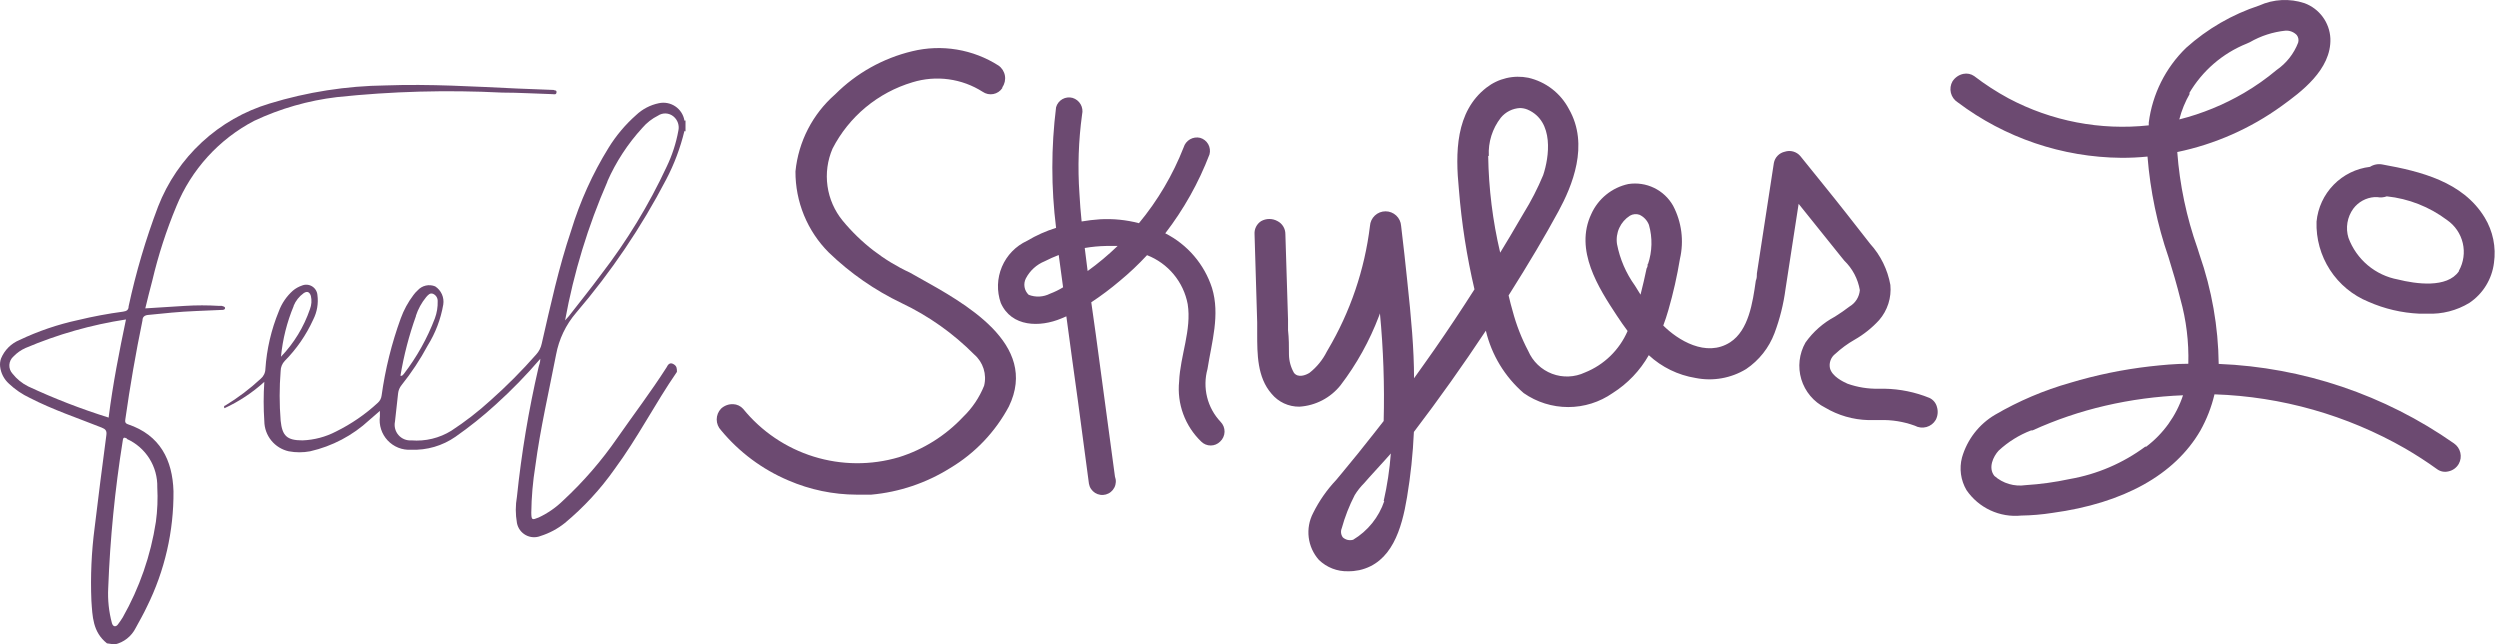
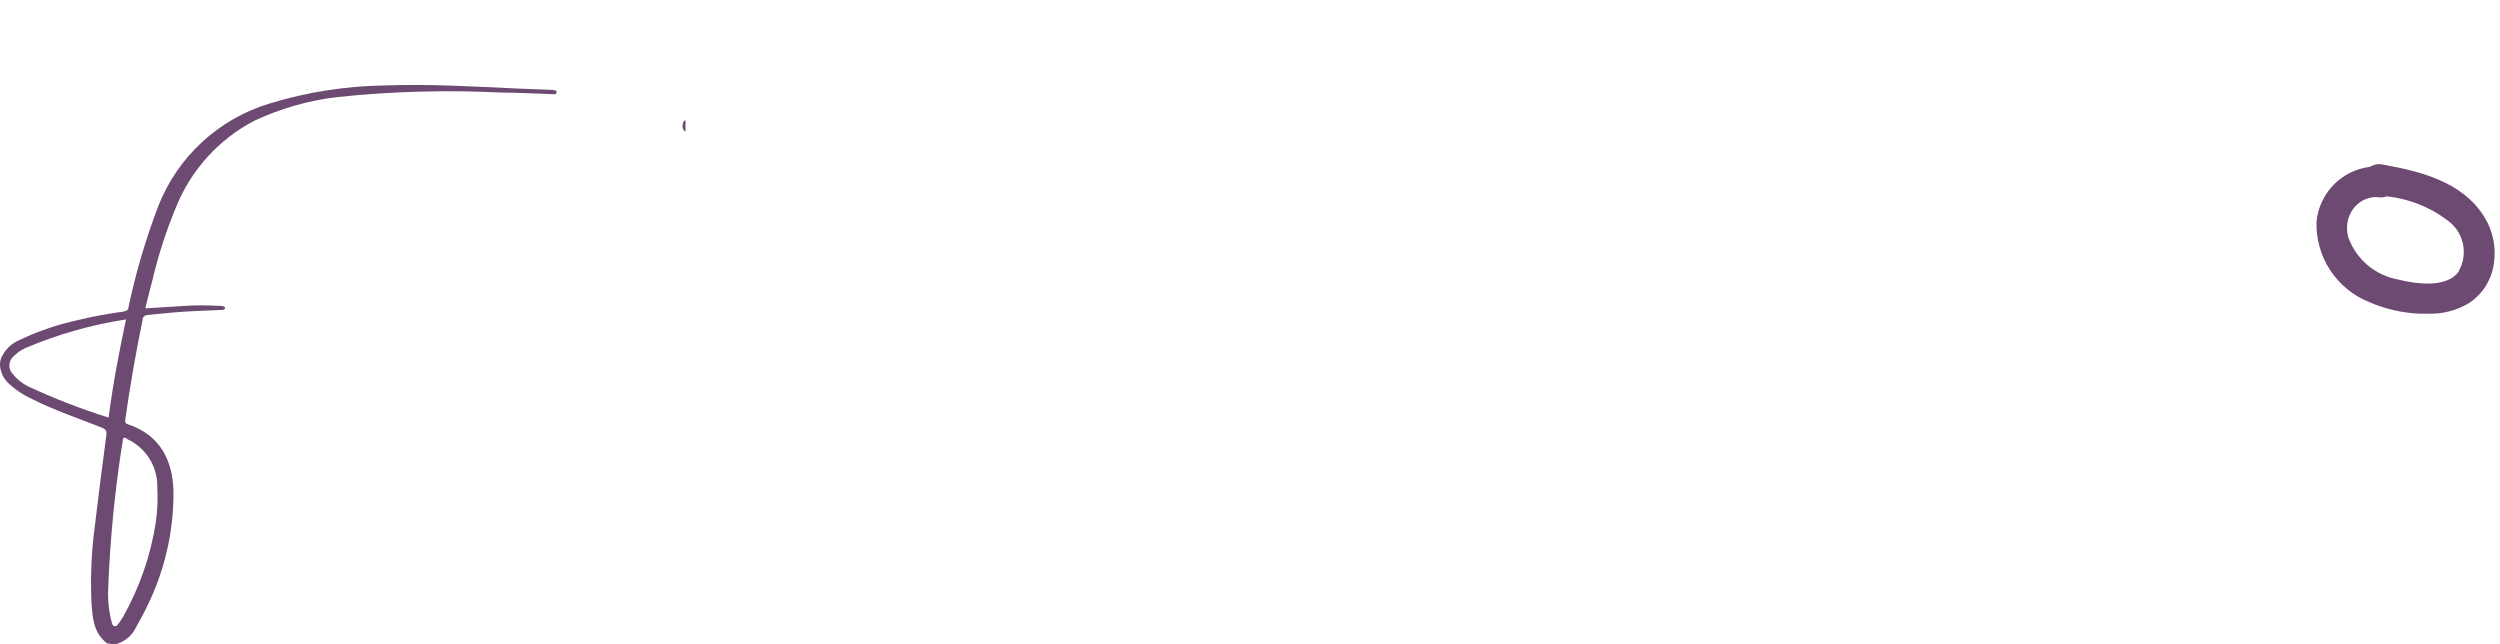
<svg xmlns="http://www.w3.org/2000/svg" width="225" height="58" viewBox="0 0 225 58" fill="none">
-   <path d="M82.695 24.987L81.896 24.538C79.553 23.453 77.483 21.855 75.84 19.862C75.108 18.968 74.635 17.89 74.475 16.746C74.314 15.602 74.471 14.435 74.929 13.374C75.664 11.945 76.68 10.68 77.916 9.654C79.152 8.629 80.582 7.864 82.12 7.406C83.173 7.082 84.284 6.99 85.376 7.138C86.468 7.286 87.514 7.67 88.443 8.263C88.581 8.358 88.736 8.425 88.9 8.46C89.063 8.495 89.232 8.496 89.397 8.465C89.561 8.434 89.717 8.37 89.857 8.277C89.996 8.185 90.116 8.065 90.209 7.926V7.856C90.422 7.552 90.506 7.176 90.443 6.81C90.38 6.445 90.175 6.119 89.873 5.904C88.73 5.174 87.452 4.683 86.115 4.461C84.778 4.239 83.409 4.29 82.093 4.612C79.472 5.24 77.075 6.581 75.167 8.488C73.138 10.26 71.859 12.741 71.592 15.424C71.585 16.78 71.846 18.123 72.361 19.377C72.876 20.63 73.634 21.769 74.592 22.726C76.517 24.584 78.727 26.121 81.139 27.276C83.572 28.43 85.787 29.998 87.686 31.91C88.078 32.25 88.368 32.693 88.524 33.188C88.68 33.684 88.696 34.214 88.569 34.718C88.144 35.778 87.499 36.735 86.677 37.526C85.094 39.211 83.105 40.459 80.901 41.149C78.396 41.888 75.729 41.869 73.234 41.095C70.74 40.32 68.53 38.825 66.882 36.796C66.768 36.669 66.63 36.566 66.476 36.494C66.322 36.421 66.155 36.381 65.984 36.375C65.784 36.366 65.585 36.398 65.397 36.468C65.209 36.538 65.037 36.645 64.891 36.782C64.643 37.043 64.504 37.39 64.504 37.751C64.504 38.112 64.643 38.459 64.891 38.72C66.523 40.693 68.605 42.244 70.961 43.241C72.901 44.078 74.99 44.513 77.102 44.519C77.536 44.519 77.971 44.519 78.406 44.519C80.935 44.292 83.375 43.469 85.527 42.118C87.753 40.788 89.575 38.875 90.798 36.586C93.546 30.927 86.761 27.262 82.695 24.987Z" fill="#6C4A71" />
-   <path d="M173.653 35.813C172.369 35.291 171.001 35.01 169.615 34.985H169.083C168.129 35.007 167.178 34.854 166.279 34.535C165.872 34.353 164.877 33.876 164.695 33.131C164.646 32.892 164.666 32.643 164.753 32.414C164.84 32.185 164.99 31.986 165.185 31.84C165.71 31.354 166.289 30.93 166.91 30.576C167.736 30.105 168.483 29.508 169.125 28.806C169.498 28.376 169.779 27.873 169.953 27.33C170.126 26.787 170.188 26.215 170.134 25.647C169.887 24.264 169.256 22.979 168.312 21.94C166.91 20.142 165.508 18.345 164.106 16.618L162.031 14.048C161.863 13.851 161.64 13.707 161.39 13.637C161.14 13.568 160.875 13.574 160.629 13.655C160.385 13.709 160.161 13.833 159.987 14.013C159.812 14.193 159.694 14.42 159.648 14.666L158.12 24.608C158.12 24.819 158.12 25.043 158.022 25.268C157.741 27.248 157.377 29.719 155.722 30.8C153.55 32.205 150.984 30.59 149.694 29.298C149.863 28.849 150.017 28.385 150.157 27.894C150.592 26.385 150.939 24.852 151.194 23.302C151.57 21.683 151.351 19.983 150.578 18.514C150.183 17.818 149.588 17.259 148.869 16.911C148.151 16.562 147.343 16.441 146.554 16.562C145.826 16.718 145.145 17.043 144.565 17.512C143.986 17.98 143.524 18.578 143.218 19.258C141.676 22.516 143.877 25.914 145.503 28.385C145.839 28.905 146.162 29.354 146.484 29.789C145.747 31.494 144.366 32.837 142.643 33.525C142.182 33.741 141.682 33.863 141.174 33.882C140.665 33.902 140.158 33.819 139.682 33.638C139.206 33.457 138.771 33.182 138.403 32.83C138.035 32.478 137.742 32.055 137.54 31.587C136.938 30.445 136.468 29.239 136.138 27.992C136.026 27.585 135.9 27.163 135.774 26.588C137.652 23.611 139.04 21.266 140.26 19.019C141.479 16.773 143.063 13.051 141.199 9.808C140.829 9.104 140.312 8.489 139.683 8.004C139.054 7.52 138.328 7.177 137.554 6.999C136.899 6.867 136.223 6.877 135.572 7.03C134.921 7.183 134.311 7.474 133.783 7.884C130.979 10.06 130.979 13.768 131.302 17.067C131.543 20.089 132.012 23.089 132.703 26.04C131.54 27.866 130.334 29.677 129.115 31.432C128.512 32.303 127.881 33.173 127.264 34.044C127.264 31.46 127.012 28.624 126.647 25.226C126.493 23.653 126.311 22.151 126.1 20.325C126.076 19.97 125.917 19.638 125.657 19.395C125.396 19.153 125.054 19.018 124.699 19.019C124.341 19.018 123.997 19.155 123.736 19.4C123.475 19.646 123.318 19.982 123.297 20.339C122.817 24.273 121.528 28.064 119.512 31.474L119.414 31.643C119.042 32.387 118.511 33.039 117.857 33.553C117.507 33.777 116.82 34.03 116.455 33.553C116.169 33.052 116.015 32.487 116.007 31.91C116.007 31.18 116.007 30.435 115.923 29.719C115.923 29.41 115.923 29.101 115.923 28.778L115.684 21.069C115.686 20.829 115.621 20.593 115.497 20.388C115.374 20.182 115.196 20.015 114.983 19.904C114.757 19.776 114.501 19.709 114.24 19.709C113.98 19.709 113.724 19.776 113.497 19.904C113.305 20.028 113.149 20.202 113.045 20.407C112.942 20.611 112.895 20.84 112.909 21.069L113.147 29.017C113.147 29.326 113.147 29.649 113.147 30.014C113.147 31.854 113.147 33.96 114.437 35.434C114.741 35.804 115.125 36.101 115.559 36.303C115.993 36.505 116.467 36.606 116.946 36.6C117.663 36.556 118.362 36.361 119 36.03C119.637 35.699 120.198 35.237 120.647 34.676C122.097 32.777 123.263 30.677 124.11 28.441L124.194 28.203C124.502 31.422 124.615 34.658 124.53 37.892L123.661 39.001C122.708 40.222 121.727 41.43 120.745 42.61L120.255 43.199C119.419 44.082 118.719 45.086 118.18 46.176C117.829 46.848 117.691 47.611 117.784 48.364C117.876 49.116 118.195 49.822 118.699 50.389C119.047 50.727 119.46 50.993 119.913 51.169C120.365 51.345 120.849 51.428 121.334 51.414C121.668 51.417 122.002 51.384 122.329 51.316C125.245 50.67 126.156 47.637 126.633 44.744C126.958 42.802 127.164 40.842 127.25 38.874C129.507 35.912 131.68 32.85 133.727 29.761C134.244 31.946 135.436 33.911 137.133 35.378C138.308 36.196 139.705 36.635 141.136 36.635C142.567 36.635 143.964 36.196 145.138 35.378C146.486 34.526 147.603 33.354 148.391 31.966C149.561 33.048 151.024 33.761 152.596 34.016C154.161 34.331 155.788 34.045 157.152 33.215C158.317 32.43 159.208 31.301 159.704 29.986C160.187 28.699 160.52 27.361 160.699 25.998C160.882 24.776 161.064 23.569 161.26 22.347L161.877 18.345L165.676 23.077L165.984 23.456C166.722 24.169 167.213 25.099 167.386 26.11C167.361 26.412 167.264 26.704 167.103 26.96C166.942 27.217 166.722 27.431 166.461 27.585C166.04 27.908 165.592 28.217 165.143 28.497C164.091 29.057 163.183 29.855 162.494 30.828C162.21 31.326 162.031 31.875 161.966 32.444C161.902 33.013 161.954 33.589 162.119 34.137C162.285 34.685 162.56 35.193 162.928 35.631C163.296 36.069 163.749 36.427 164.26 36.684C165.437 37.385 166.774 37.772 168.143 37.807H169.181C170.255 37.772 171.326 37.944 172.335 38.313C172.654 38.487 173.029 38.53 173.379 38.433C173.73 38.337 174.029 38.107 174.214 37.793C174.404 37.435 174.444 37.016 174.326 36.628C174.281 36.451 174.197 36.286 174.081 36.145C173.964 36.004 173.818 35.891 173.653 35.813ZM124.586 45.095C124.094 46.552 123.1 47.786 121.783 48.577C121.623 48.623 121.455 48.628 121.293 48.592C121.131 48.555 120.981 48.477 120.857 48.367C120.769 48.25 120.714 48.111 120.697 47.966C120.679 47.82 120.701 47.673 120.759 47.538C121.043 46.508 121.433 45.511 121.923 44.561C122.164 44.168 122.451 43.805 122.778 43.48C123.086 43.101 124.853 41.205 125.175 40.812C125.066 42.254 124.851 43.685 124.53 45.095H124.586ZM133.993 14.034C133.928 12.795 134.311 11.573 135.073 10.594C135.284 10.337 135.547 10.127 135.843 9.977C136.14 9.827 136.465 9.741 136.797 9.723C137.033 9.727 137.266 9.774 137.484 9.864C139.909 10.917 139.418 14.175 138.886 15.761C138.39 16.954 137.799 18.104 137.119 19.202L136.797 19.749C136.222 20.732 135.633 21.743 135.017 22.74C134.343 19.886 133.981 16.967 133.937 14.034H133.993ZM148.293 23.737C148.293 23.878 148.292 24.018 148.194 24.159C148.04 24.889 147.858 25.703 147.648 26.518L147.143 25.703C146.341 24.59 145.791 23.315 145.531 21.968C145.456 21.475 145.527 20.971 145.733 20.517C145.94 20.063 146.274 19.679 146.694 19.412C146.822 19.337 146.965 19.291 147.113 19.276C147.26 19.261 147.409 19.279 147.549 19.328C147.943 19.509 148.25 19.836 148.405 20.241C148.733 21.397 148.704 22.626 148.321 23.765L148.293 23.737Z" fill="#6C4A71" />
-   <path d="M220.851 39.9C214.623 35.538 207.276 33.057 199.683 32.752C199.644 29.404 199.061 26.084 197.958 22.923L197.776 22.347C196.786 19.553 196.173 16.64 195.954 13.683C199.341 12.98 202.541 11.568 205.346 9.541C207.029 8.319 209.847 6.283 209.734 3.447C209.698 2.75 209.458 2.079 209.044 1.518C208.63 0.956 208.061 0.528 207.407 0.287C206.069 -0.159 204.613 -0.083 203.328 0.498C200.897 1.297 198.658 2.593 196.753 4.303C194.901 6.098 193.714 8.47 193.388 11.03C193.381 11.114 193.381 11.198 193.388 11.282C189.035 11.753 184.64 10.907 180.771 8.853C179.687 8.267 178.651 7.595 177.673 6.845C177.534 6.748 177.376 6.681 177.21 6.647C177.043 6.613 176.872 6.614 176.706 6.648C176.506 6.689 176.315 6.77 176.147 6.886C175.978 7.002 175.835 7.15 175.724 7.322C175.545 7.636 175.494 8.006 175.58 8.356C175.666 8.706 175.883 9.01 176.187 9.204C180.438 12.406 185.602 14.159 190.921 14.203C191.707 14.207 192.494 14.17 193.276 14.091C193.523 17.182 194.159 20.23 195.169 23.162C195.547 24.383 195.926 25.661 196.234 26.911C196.764 28.806 197.005 30.771 196.949 32.738C195.771 32.738 194.608 32.851 193.472 32.977C191.05 33.256 188.658 33.749 186.323 34.451C183.954 35.122 181.679 36.089 179.552 37.33C178.106 38.184 177.042 39.561 176.579 41.178C176.45 41.669 176.42 42.182 176.489 42.686C176.559 43.189 176.728 43.674 176.986 44.112C177.526 44.9 178.268 45.529 179.134 45.931C179.999 46.334 180.957 46.496 181.907 46.401C182.846 46.387 183.783 46.307 184.711 46.162C191.131 45.292 195.729 42.722 198.029 38.762C198.604 37.736 199.033 36.635 199.304 35.49C205.335 35.688 211.227 37.361 216.464 40.363C217.431 40.925 218.412 41.557 219.365 42.245C219.507 42.343 219.667 42.41 219.837 42.441C220.006 42.473 220.18 42.468 220.347 42.427C220.542 42.388 220.727 42.308 220.889 42.192C221.051 42.075 221.186 41.926 221.286 41.753C221.459 41.446 221.511 41.085 221.43 40.741C221.35 40.398 221.143 40.097 220.851 39.9ZM197.019 8.404C198.205 6.376 200.029 4.8 202.206 3.924L202.487 3.798C203.472 3.229 204.566 2.875 205.697 2.759C205.883 2.748 206.07 2.778 206.244 2.845C206.418 2.913 206.576 3.018 206.706 3.152C206.781 3.248 206.831 3.361 206.853 3.481C206.875 3.6 206.868 3.724 206.833 3.84C206.449 4.835 205.775 5.692 204.898 6.297C203.98 7.066 203 7.756 201.968 8.362C200.146 9.428 198.182 10.232 196.136 10.749C196.346 9.932 196.667 9.147 197.089 8.418L197.019 8.404ZM193.08 40.195C191.067 41.687 188.734 42.687 186.267 43.115C184.96 43.396 183.634 43.579 182.299 43.663C181.8 43.737 181.29 43.701 180.806 43.558C180.322 43.415 179.875 43.168 179.496 42.834C178.907 42.104 179.397 41.079 179.874 40.56C180.725 39.769 181.72 39.149 182.804 38.734H182.93C185.029 37.78 187.217 37.037 189.463 36.516C191.765 35.982 194.112 35.667 196.472 35.575C195.861 37.422 194.702 39.038 193.15 40.209L193.08 40.195Z" fill="#6C4A71" />
  <path d="M223.615 19.567C221.652 16.351 217.853 15.424 214.432 14.806C214.041 14.727 213.634 14.802 213.297 15.017C212.054 15.165 210.899 15.735 210.025 16.632C209.15 17.528 208.608 18.698 208.488 19.946C208.438 21.484 208.861 23.001 209.698 24.291C210.535 25.582 211.747 26.584 213.171 27.163C214.611 27.796 216.156 28.158 217.727 28.23H218.456C219.785 28.289 221.102 27.952 222.241 27.262C222.845 26.856 223.356 26.325 223.738 25.705C224.12 25.085 224.365 24.39 224.456 23.667C224.662 22.244 224.364 20.793 223.615 19.567ZM221.302 24.411C220.236 25.97 217.404 25.549 215.82 25.155C214.816 24.971 213.878 24.528 213.096 23.871C212.315 23.214 211.717 22.364 211.362 21.406C211.225 20.965 211.193 20.497 211.269 20.041C211.344 19.586 211.525 19.154 211.797 18.78C212.02 18.482 212.304 18.235 212.631 18.055C212.957 17.876 213.318 17.769 213.689 17.741H213.956C214.242 17.796 214.537 17.771 214.811 17.671C216.779 17.877 218.654 18.615 220.236 19.805C220.949 20.297 221.453 21.037 221.65 21.881C221.847 22.725 221.723 23.612 221.302 24.369V24.411Z" fill="#6C4A71" />
-   <path d="M109.851 37.962C109.263 37.34 108.845 36.575 108.639 35.744C108.433 34.912 108.445 34.041 108.673 33.216C109.052 30.801 109.823 28.343 109.08 25.914C108.737 24.858 108.189 23.879 107.467 23.036C106.745 22.192 105.864 21.5 104.874 20.999C106.539 18.837 107.88 16.444 108.856 13.894C108.938 13.585 108.896 13.256 108.738 12.978C108.581 12.7 108.321 12.494 108.014 12.406C107.704 12.331 107.378 12.379 107.101 12.538C106.825 12.697 106.62 12.956 106.528 13.262C105.558 15.737 104.2 18.041 102.505 20.087C101.362 19.788 100.18 19.669 99 19.736C98.446 19.773 97.894 19.839 97.346 19.932C97.262 19.104 97.192 18.261 97.15 17.433C96.984 15.053 97.064 12.663 97.388 10.299C97.462 9.989 97.415 9.662 97.256 9.385C97.097 9.108 96.838 8.903 96.533 8.811C96.38 8.768 96.22 8.756 96.063 8.776C95.906 8.795 95.753 8.845 95.615 8.923C95.477 9.002 95.356 9.106 95.258 9.232C95.161 9.357 95.089 9.5 95.047 9.653C94.598 13.258 94.598 16.904 95.047 20.508C94.135 20.791 93.259 21.183 92.439 21.673C91.42 22.142 90.613 22.974 90.174 24.008C89.736 25.042 89.699 26.202 90.07 27.262C91.037 29.453 93.603 29.467 95.51 28.666L95.972 28.47C96.308 30.997 96.659 33.539 97.01 36.066L98.005 43.537C98.034 43.704 98.098 43.864 98.193 44.005C98.288 44.147 98.41 44.267 98.554 44.358C98.698 44.449 98.859 44.508 99.027 44.533C99.195 44.559 99.366 44.548 99.53 44.503C99.694 44.458 99.846 44.379 99.978 44.271C100.109 44.163 100.217 44.029 100.294 43.877C100.371 43.726 100.415 43.559 100.424 43.39C100.433 43.22 100.406 43.05 100.346 42.891L98.622 30.099C98.496 29.144 98.355 28.189 98.215 27.206C99.108 26.617 99.965 25.974 100.781 25.282C101.649 24.565 102.468 23.791 103.234 22.965C104.168 23.328 104.994 23.923 105.634 24.694C106.275 25.466 106.708 26.388 106.893 27.374C107.257 29.691 106.22 32.022 106.122 34.325C106.02 35.321 106.146 36.327 106.491 37.266C106.836 38.205 107.391 39.053 108.113 39.745C108.338 39.969 108.643 40.095 108.961 40.095C109.278 40.095 109.583 39.969 109.809 39.745C109.932 39.633 110.03 39.497 110.099 39.345C110.168 39.193 110.206 39.029 110.21 38.863C110.213 38.696 110.184 38.53 110.122 38.376C110.06 38.221 109.968 38.08 109.851 37.962ZM94.5 26.434C94.205 26.584 93.881 26.671 93.55 26.688C93.219 26.705 92.889 26.652 92.58 26.532C92.384 26.346 92.254 26.102 92.209 25.837C92.163 25.571 92.205 25.298 92.327 25.057C92.692 24.357 93.293 23.81 94.023 23.513C94.433 23.303 94.855 23.115 95.285 22.951L95.678 25.858C95.305 26.087 94.91 26.28 94.5 26.434ZM97.893 24.44C97.794 23.723 97.71 23.035 97.626 22.319C98.266 22.21 98.912 22.149 99.561 22.137C99.912 22.137 100.248 22.137 100.584 22.137C99.738 22.954 98.833 23.71 97.879 24.398L97.893 24.44Z" fill="#6C4A71" />
  <path d="M61.598 10.847H61.696V11.816H61.612C61.494 11.682 61.428 11.511 61.426 11.334C61.423 11.156 61.484 10.983 61.598 10.847Z" fill="#6C4A71" />
  <path d="M49.82 8.095L46.568 7.969C42.628 7.786 38.675 7.547 34.722 7.688C31.176 7.731 27.655 8.279 24.264 9.317C21.996 9.998 19.914 11.188 18.174 12.796C16.435 14.405 15.085 16.389 14.226 18.598C13.119 21.518 12.233 24.518 11.576 27.571C11.576 27.894 11.394 28.006 11.072 28.049C9.709 28.231 8.357 28.484 7.02 28.807C5.2 29.2 3.431 29.803 1.749 30.604C1.378 30.757 1.04 30.983 0.756 31.267C0.472 31.551 0.248 31.889 0.095 32.261C0.011 32.495 -0.018 32.745 0.011 32.991C0.079 33.587 0.363 34.137 0.81 34.536C1.364 35.059 1.998 35.49 2.688 35.814C4.763 36.881 6.992 37.625 9.151 38.482C9.501 38.622 9.628 38.763 9.571 39.17C9.193 41.978 8.857 44.702 8.52 47.469C8.233 49.656 8.134 51.864 8.226 54.068C8.324 55.472 8.338 56.877 9.628 57.902L10.329 58C10.731 57.908 11.108 57.728 11.432 57.473C11.757 57.218 12.021 56.895 12.207 56.526C12.557 55.88 12.922 55.248 13.23 54.588C14.827 51.364 15.644 47.809 15.614 44.211C15.53 41.403 14.408 39.156 11.52 38.187C11.268 38.103 11.24 37.962 11.282 37.724C11.703 34.747 12.216 31.784 12.824 28.835C12.824 28.526 13.006 28.372 13.343 28.343C14.745 28.203 16.146 28.049 17.646 27.992L19.931 27.894C20.058 27.894 20.24 27.894 20.254 27.74C20.268 27.585 20.072 27.571 19.96 27.529H19.707C18.69 27.466 17.669 27.466 16.651 27.529L13.076 27.754C13.287 26.897 13.483 26.083 13.707 25.254C14.244 22.976 14.966 20.745 15.866 18.584C17.219 15.266 19.703 12.534 22.875 10.875C25.227 9.769 27.74 9.048 30.32 8.741C35.26 8.219 40.233 8.083 45.194 8.334C46.694 8.334 48.208 8.432 49.722 8.474C49.848 8.474 50.058 8.558 50.086 8.32C50.114 8.081 49.918 8.165 49.82 8.095ZM9.782 37.583C7.306 36.81 4.885 35.872 2.534 34.775C1.989 34.504 1.51 34.115 1.132 33.637C1.033 33.531 0.956 33.405 0.906 33.268C0.856 33.131 0.834 32.986 0.842 32.84C0.85 32.694 0.887 32.552 0.951 32.421C1.016 32.29 1.106 32.174 1.216 32.079C1.524 31.758 1.89 31.501 2.296 31.32C5.191 30.09 8.229 29.226 11.338 28.751C10.735 31.629 10.16 34.55 9.782 37.541V37.583ZM11.422 39.507C12.255 39.882 12.958 40.496 13.445 41.27C13.931 42.044 14.178 42.945 14.156 43.86C14.212 44.896 14.17 45.935 14.03 46.963C13.566 49.99 12.554 52.908 11.043 55.571C10.917 55.781 10.763 55.992 10.609 56.203C10.455 56.413 10.188 56.455 10.076 56.09C9.797 55.057 9.683 53.986 9.74 52.917C9.907 48.485 10.343 44.068 11.043 39.689C11.086 39.31 11.184 39.366 11.422 39.465V39.507Z" fill="#6C4A71" />
-   <path d="M60.629 32.781C60.307 32.584 60.125 32.781 59.984 33.076C58.583 35.267 57.041 37.289 55.554 39.423C54.142 41.467 52.511 43.351 50.69 45.04C50.048 45.671 49.304 46.188 48.489 46.57C47.872 46.823 47.83 46.809 47.816 46.149C47.834 44.738 47.956 43.33 48.181 41.937C48.629 38.566 49.4 35.252 50.045 31.925C50.304 30.527 50.928 29.224 51.853 28.147C55.001 24.472 57.72 20.449 59.956 16.155C60.682 14.773 61.232 13.306 61.597 11.789V10.834C61.551 10.579 61.456 10.335 61.315 10.118C61.173 9.902 60.99 9.715 60.775 9.571C60.561 9.427 60.319 9.328 60.065 9.279C59.811 9.231 59.55 9.234 59.298 9.289C58.529 9.447 57.82 9.816 57.251 10.356C56.283 11.211 55.447 12.205 54.769 13.305C53.332 15.63 52.202 18.131 51.405 20.747C50.283 24.075 49.54 27.515 48.755 30.928C48.679 31.295 48.505 31.635 48.251 31.91C46.972 33.365 45.605 34.739 44.157 36.025C43.054 37.031 41.873 37.946 40.624 38.763C39.547 39.431 38.284 39.736 37.022 39.634C36.804 39.65 36.586 39.614 36.384 39.531C36.183 39.448 36.003 39.318 35.861 39.153C35.718 38.989 35.615 38.792 35.561 38.581C35.507 38.369 35.503 38.148 35.549 37.934C35.633 37.092 35.732 36.249 35.83 35.393C35.861 35.125 35.968 34.871 36.138 34.663C37.03 33.548 37.819 32.355 38.493 31.096C39.195 29.968 39.671 28.713 39.895 27.403C39.943 27.09 39.9 26.77 39.771 26.481C39.642 26.192 39.432 25.946 39.166 25.774C38.897 25.663 38.6 25.638 38.316 25.703C38.032 25.769 37.776 25.921 37.582 26.139C37.442 26.266 37.315 26.407 37.204 26.561C36.723 27.197 36.34 27.902 36.068 28.653C35.249 30.902 34.671 33.232 34.344 35.603C34.313 35.852 34.194 36.082 34.007 36.249C32.885 37.286 31.619 38.156 30.25 38.833C29.313 39.322 28.279 39.596 27.222 39.634C25.82 39.634 25.4 39.226 25.259 37.864C25.14 36.373 25.14 34.876 25.259 33.385C25.263 33.05 25.393 32.729 25.624 32.486C26.692 31.407 27.56 30.147 28.189 28.765C28.538 28.081 28.67 27.307 28.568 26.547C28.554 26.387 28.503 26.234 28.418 26.098C28.334 25.963 28.218 25.849 28.082 25.767C27.945 25.685 27.791 25.636 27.631 25.625C27.472 25.614 27.313 25.641 27.166 25.704C26.874 25.803 26.604 25.955 26.367 26.153C25.794 26.661 25.356 27.302 25.091 28.021C24.412 29.671 24.005 31.421 23.886 33.202C23.883 33.371 23.844 33.538 23.771 33.691C23.699 33.843 23.594 33.978 23.465 34.087C22.483 34.998 21.413 35.807 20.269 36.502C20.269 36.502 20.101 36.502 20.199 36.741C21.509 36.138 22.719 35.338 23.788 34.368C23.71 35.546 23.71 36.728 23.788 37.906C23.795 38.541 24.016 39.154 24.416 39.646C24.816 40.138 25.37 40.48 25.989 40.617C26.623 40.736 27.274 40.736 27.909 40.617C29.9 40.164 31.737 39.196 33.236 37.808L34.19 36.98C34.19 37.204 34.19 37.331 34.19 37.471C34.139 37.861 34.176 38.257 34.296 38.631C34.416 39.005 34.617 39.348 34.885 39.635C35.153 39.922 35.481 40.146 35.845 40.292C36.21 40.437 36.602 40.5 36.993 40.476C38.416 40.533 39.819 40.124 40.989 39.311C42.256 38.426 43.464 37.46 44.606 36.418C46.034 35.13 47.378 33.751 48.629 32.29C48.629 32.641 48.503 32.865 48.461 33.09C47.578 36.913 46.932 40.786 46.526 44.689C46.386 45.478 46.386 46.286 46.526 47.076C46.57 47.303 46.663 47.517 46.799 47.704C46.934 47.89 47.11 48.045 47.312 48.156C47.514 48.267 47.738 48.333 47.968 48.347C48.198 48.362 48.428 48.326 48.643 48.241C49.438 47.992 50.18 47.597 50.83 47.076C52.533 45.662 54.042 44.029 55.316 42.217C57.391 39.409 58.947 36.334 60.924 33.469C60.924 33.188 60.924 32.95 60.629 32.781ZM54.657 16.338C55.438 14.566 56.504 12.934 57.812 11.508C58.201 11.053 58.678 10.68 59.213 10.412C59.423 10.27 59.673 10.199 59.926 10.212C60.179 10.225 60.421 10.32 60.615 10.482C60.801 10.636 60.94 10.838 61.017 11.066C61.093 11.295 61.105 11.54 61.05 11.774C60.846 12.893 60.493 13.98 59.999 15.004C58.395 18.447 56.415 21.701 54.096 24.707C53.157 25.985 52.162 27.206 51.195 28.456L50.858 28.835C51.642 24.536 52.922 20.342 54.671 16.338H54.657ZM37.428 28.428C37.629 27.814 37.943 27.242 38.353 26.743C38.507 26.575 38.69 26.322 38.984 26.448C39.11 26.505 39.216 26.598 39.289 26.715C39.361 26.833 39.397 26.97 39.391 27.108C39.406 27.634 39.321 28.159 39.138 28.653C38.453 30.452 37.508 32.141 36.335 33.666C36.25 33.75 36.194 33.862 36.04 33.82C36.345 31.984 36.814 30.18 37.442 28.428H37.428ZM26.423 27.529C26.611 27.074 26.922 26.68 27.32 26.392C27.629 26.181 27.853 26.252 27.979 26.631C28.071 27.028 28.042 27.444 27.895 27.824C27.348 29.425 26.458 30.887 25.288 32.107C25.439 30.532 25.827 28.989 26.437 27.529H26.423Z" fill="#6C4A71" />
</svg>